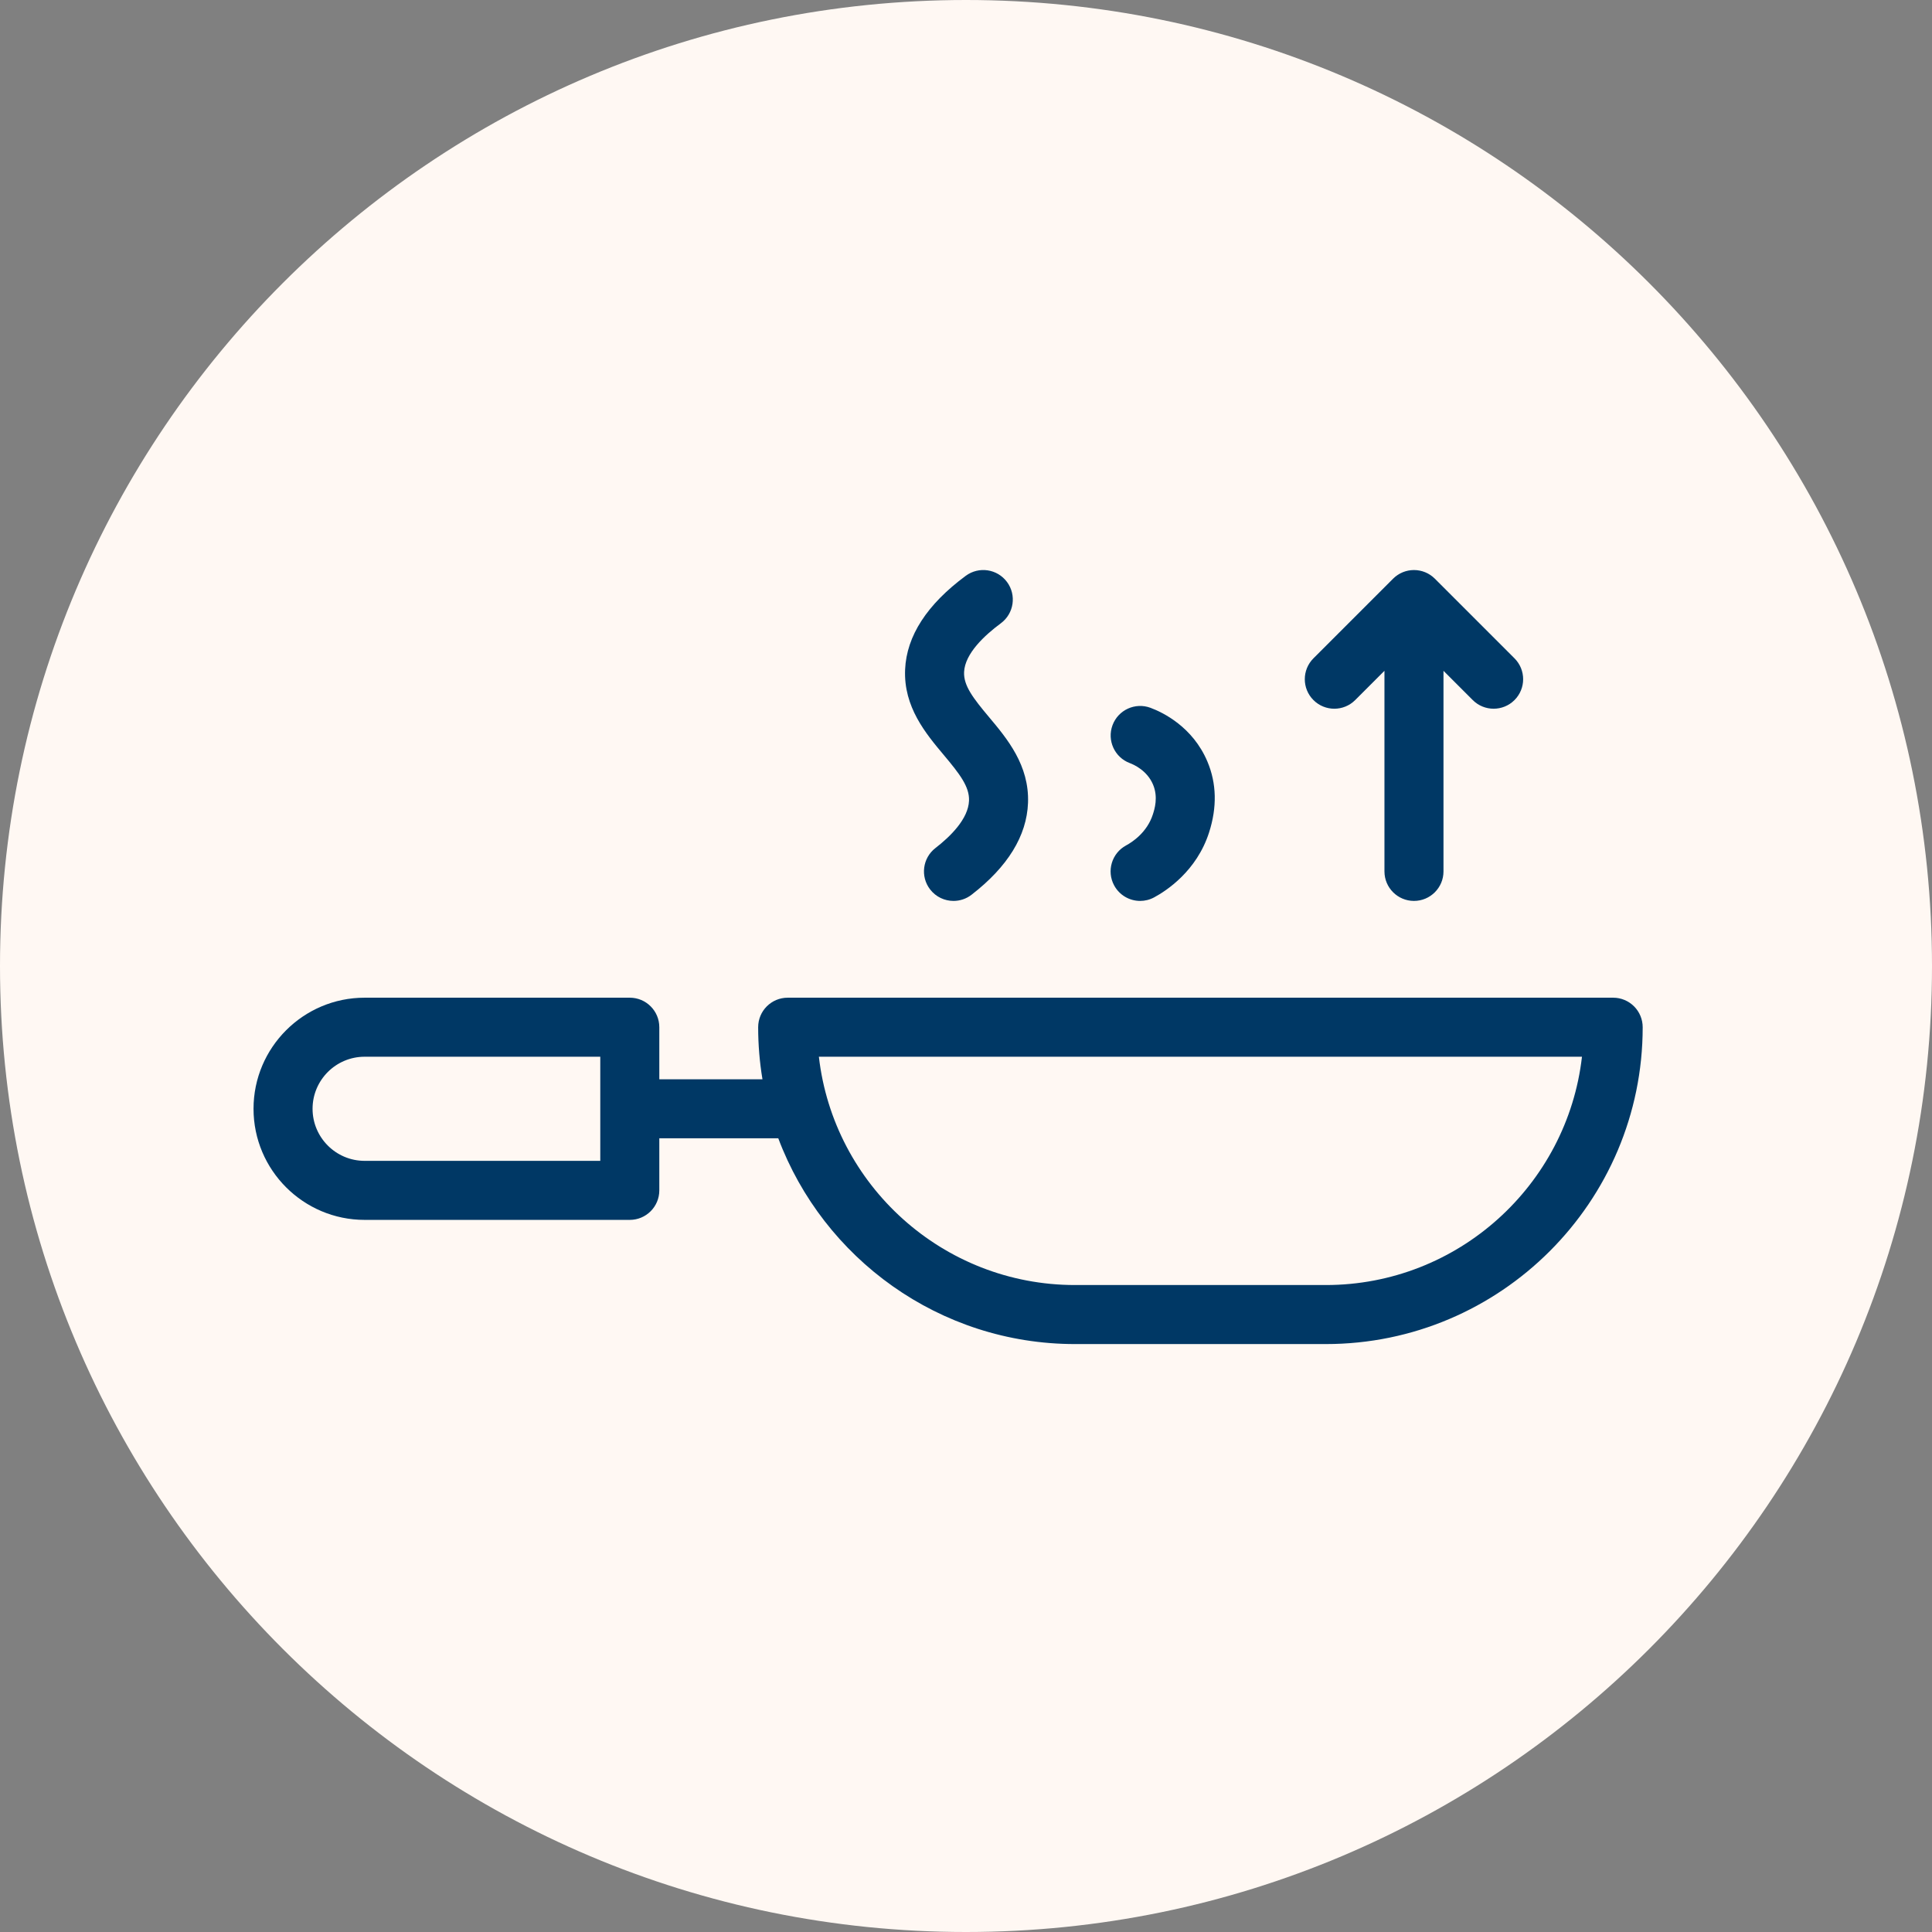
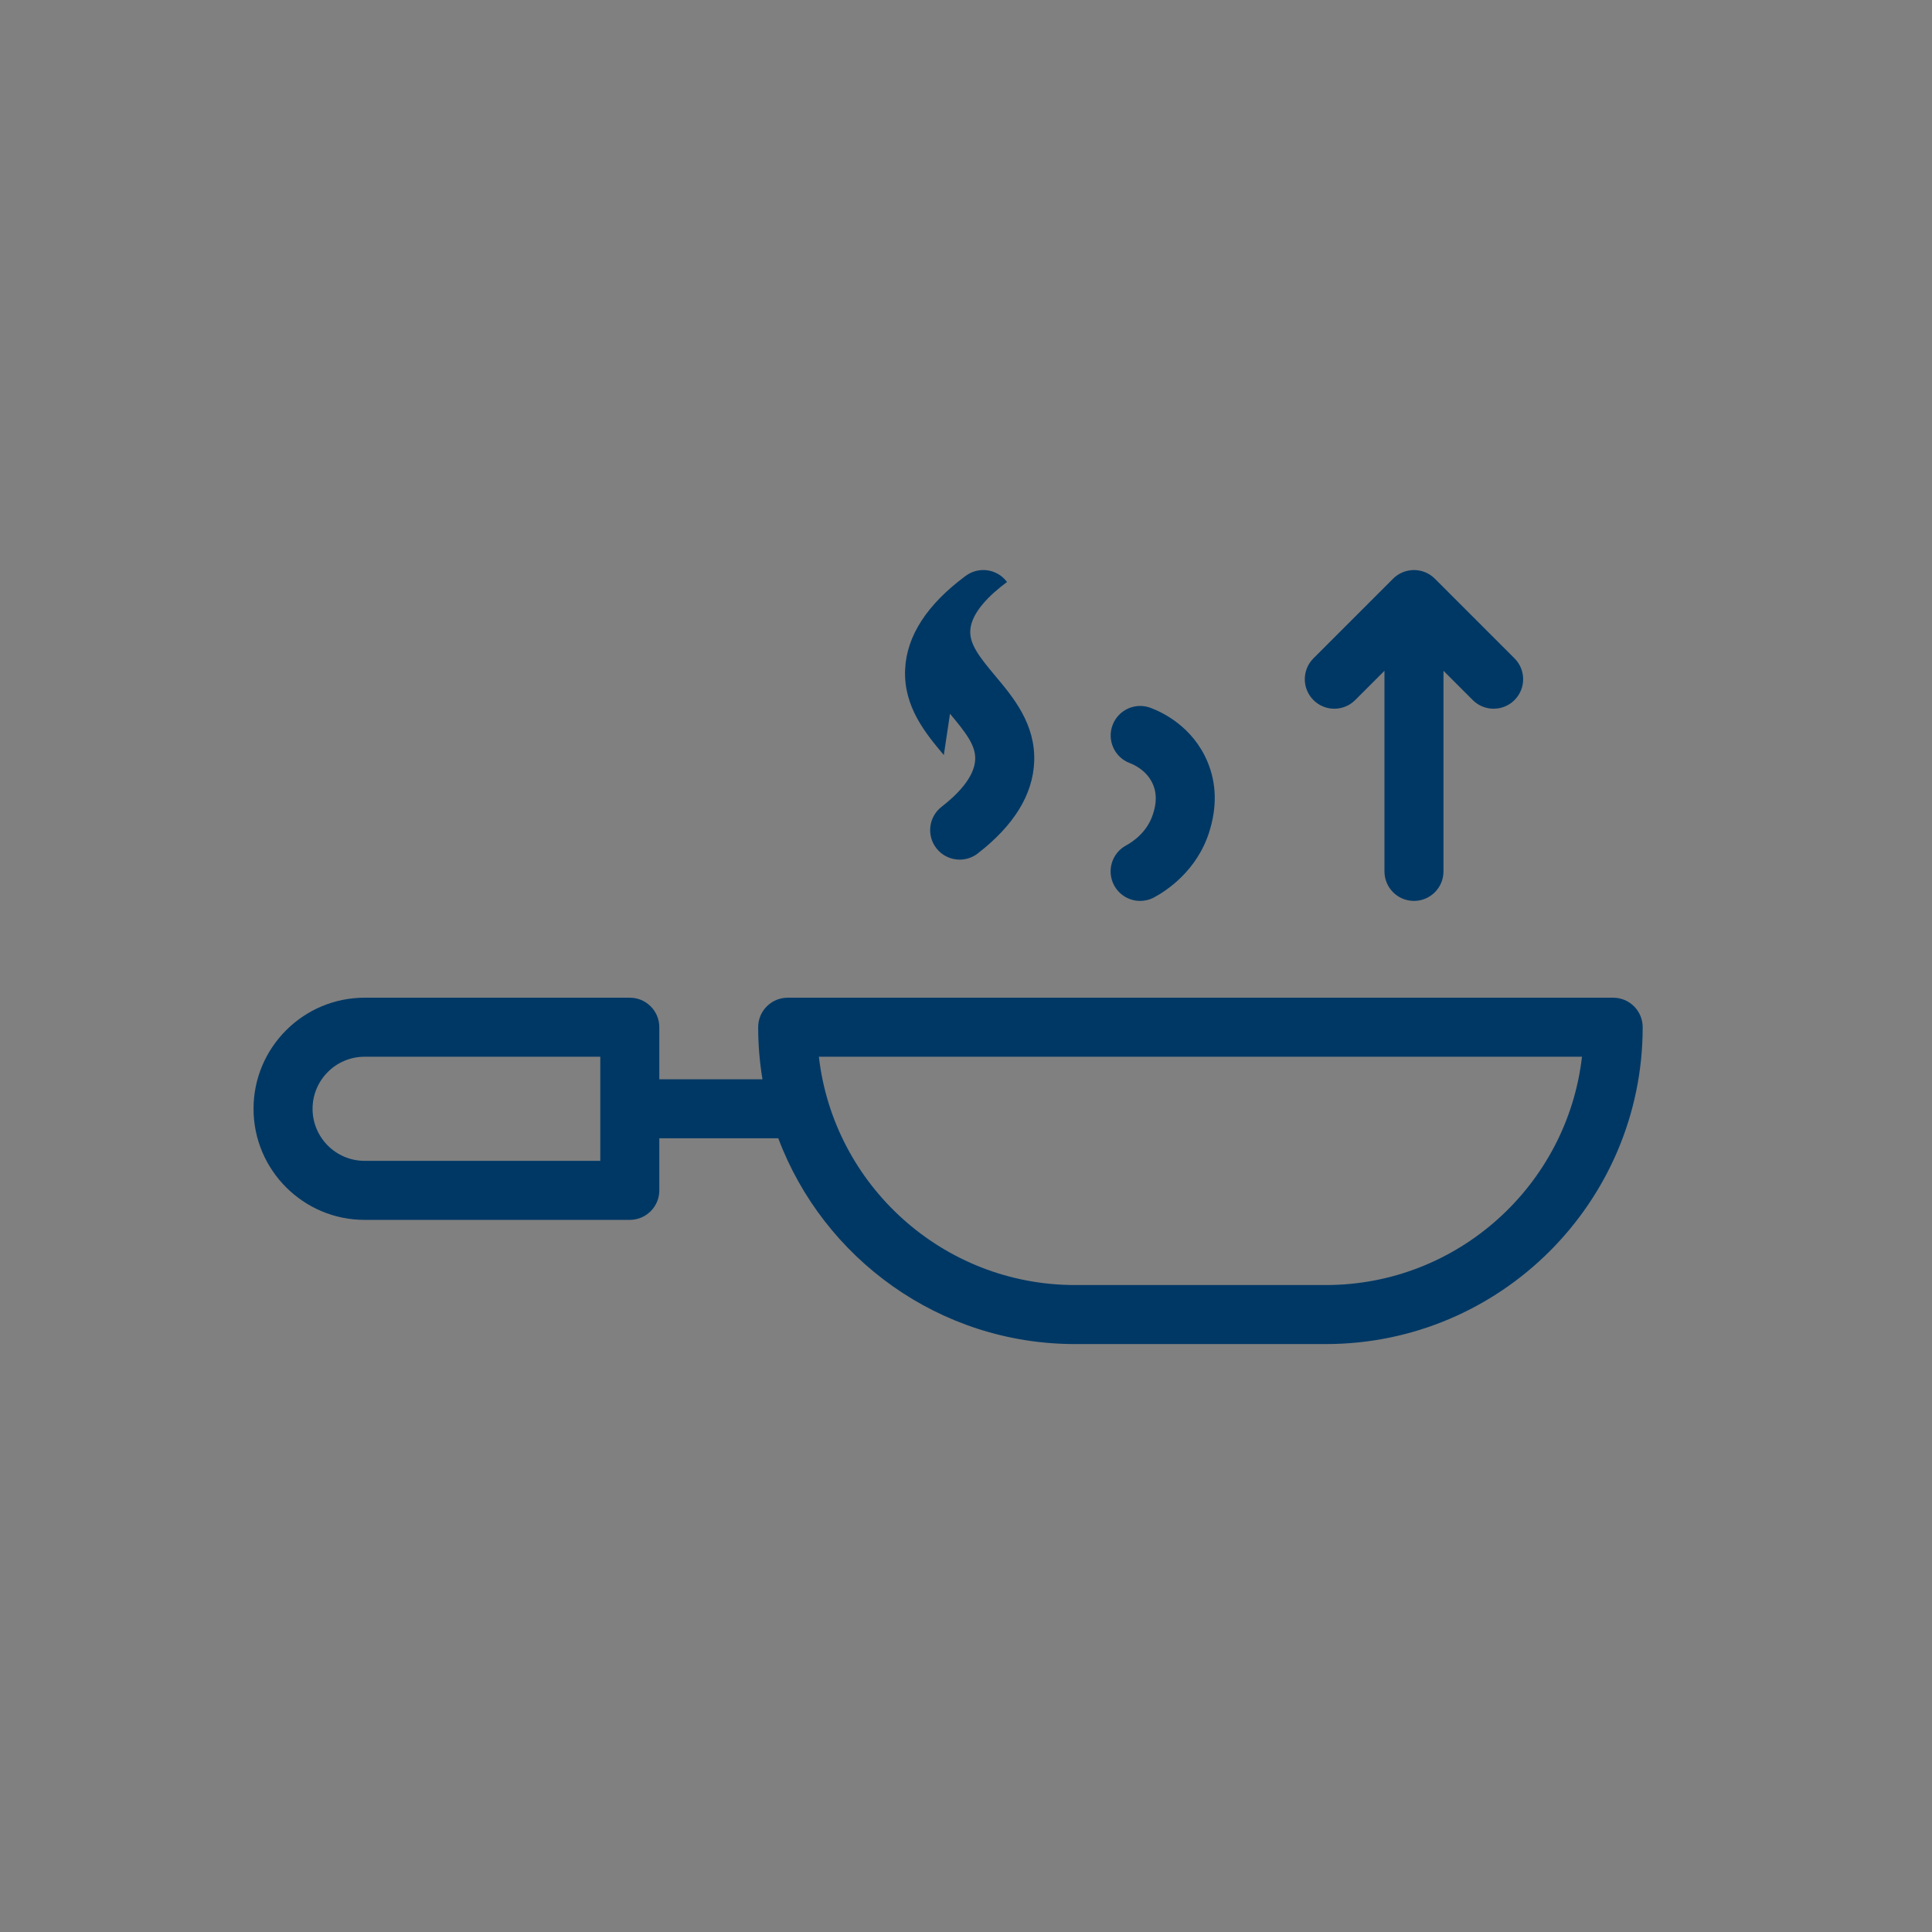
<svg xmlns="http://www.w3.org/2000/svg" version="1.1" viewBox="0 0 1080 1080">
  <rect x="0" y="0" width="1080" height="1080" fill="#808080" stroke="none" />
  <defs>
    <style>
      .st0 {
        fill: #fff8f3;
      }

      .st1 {
        fill: #003865;
      }
    </style>
  </defs>
  <g id="BKG">
-     <path class="st0" d="M1080,540C1080,241.765,838.235,0,539.998,0S0,241.765,0,540s241.765,540,539.998,540,540.002-241.765,540.002-540" />
-   </g>
+     </g>
  <g id="Artwork">
-     <path class="st1" d="M913.439,562.553c-3.094-3.094-7.291-4.833-11.667-4.833h-461.452c-9.113,0-16.5,7.388-16.5,16.5,0,9.911.832,19.629,2.404,29.101h-57.665v-29.102c0-9.113-7.387-16.5-16.5-16.5h-148.232c-34.243,0-62.102,27.858-62.102,62.102s27.859,62.102,62.102,62.102h148.232c9.113,0,16.5-7.387,16.5-16.5v-29.102h66.507c25.213,67.124,90.052,115.022,165.877,115.022h140.206c97.666,0,177.123-79.458,177.123-177.124,0-4.376-1.738-8.573-4.833-11.667ZM335.559,648.923h-131.732c-16.047,0-29.102-13.055-29.102-29.102s13.055-29.102,29.102-29.102h131.732v58.203ZM741.149,718.344h-140.206c-73.892,0-134.974-55.894-143.185-127.624h426.575c-8.211,71.73-69.293,127.624-143.185,127.624ZM644.448,455.292c.928-2.879,3.102-9.624.099-16.734-3.322-7.864-10.74-11.145-12.935-11.962-8.539-3.182-12.881-12.684-9.699-21.223s12.684-12.883,21.223-9.699c6.823,2.542,23.581,10.561,31.811,30.045,5.157,12.21,5.463,25.566.91,39.695-6.93,21.502-23.773,32.498-30.693,36.228-2.49,1.342-5.171,1.979-7.814,1.979-5.873,0-11.558-3.143-14.54-8.675-4.323-8.022-1.325-18.03,6.696-22.353,3.408-1.837,11.686-7.2,14.941-17.301ZM527.601,422.079c-10.056-11.983-22.57-26.897-21.636-47.887.832-18.69,12.233-36.289,33.89-52.306,7.326-5.419,17.658-3.873,23.077,3.454s3.873,17.659-3.454,23.078c-9.12,6.746-20.087,16.947-20.545,27.242-.339,7.604,5.043,14.596,13.947,25.208,10.062,11.991,22.583,26.914,21.785,47.964-.698,18.415-11.319,35.688-31.568,51.341-3.003,2.322-6.555,3.446-10.079,3.446-4.935,0-9.815-2.204-13.066-6.41-5.573-7.209-4.246-17.572,2.964-23.146,8.351-6.456,18.387-16.29,18.773-26.482.295-7.775-5.125-14.821-14.088-25.502ZM734.223,391.346c-6.443-6.444-6.443-16.891,0-23.334l44.527-44.527c.034-.034.071-.062.105-.095.353-.347.719-.681,1.102-.996.2-.164.411-.307.616-.461.226-.168.446-.344.681-.5.239-.16.486-.298.731-.444.218-.13.431-.267.655-.387.247-.132.501-.244.753-.363.236-.111.469-.229.711-.33.244-.101.493-.182.741-.271.26-.094.518-.193.784-.274.248-.075.5-.13.75-.193.271-.068.539-.144.815-.199.29-.057.582-.092.874-.133.241-.035.478-.08.723-.104.541-.053,1.083-.082,1.626-.082,0,0,.001,0,.002,0,.544,0,1.087.029,1.628.082.243.024.479.069.719.104.293.042.586.076.877.134.275.054.541.13.811.198.252.063.506.119.756.194.264.08.519.179.777.272.25.089.501.172.747.273.241.1.472.217.707.328.253.119.509.232.757.365.224.12.437.257.654.386.245.146.492.284.73.444.241.161.467.34.698.513.199.149.404.287.597.447.415.341.814.7,1.194,1.079.005.005.01.008.014.013l44.527,44.527c6.444,6.444,6.444,16.891,0,23.334s-16.891,6.444-23.334,0l-16.36-16.36v112.131c0,9.112-7.387,16.5-16.5,16.5s-16.5-7.387-16.5-16.5v-112.131s-16.36,16.36-16.36,16.36c-3.222,3.222-7.445,4.833-11.667,4.833s-8.445-1.611-11.667-4.833Z" />
+     <path class="st1" d="M913.439,562.553c-3.094-3.094-7.291-4.833-11.667-4.833h-461.452c-9.113,0-16.5,7.388-16.5,16.5,0,9.911.832,19.629,2.404,29.101h-57.665v-29.102c0-9.113-7.387-16.5-16.5-16.5h-148.232c-34.243,0-62.102,27.858-62.102,62.102s27.859,62.102,62.102,62.102h148.232c9.113,0,16.5-7.387,16.5-16.5v-29.102h66.507c25.213,67.124,90.052,115.022,165.877,115.022h140.206c97.666,0,177.123-79.458,177.123-177.124,0-4.376-1.738-8.573-4.833-11.667ZM335.559,648.923h-131.732c-16.047,0-29.102-13.055-29.102-29.102s13.055-29.102,29.102-29.102h131.732v58.203ZM741.149,718.344h-140.206c-73.892,0-134.974-55.894-143.185-127.624h426.575c-8.211,71.73-69.293,127.624-143.185,127.624ZM644.448,455.292c.928-2.879,3.102-9.624.099-16.734-3.322-7.864-10.74-11.145-12.935-11.962-8.539-3.182-12.881-12.684-9.699-21.223s12.684-12.883,21.223-9.699c6.823,2.542,23.581,10.561,31.811,30.045,5.157,12.21,5.463,25.566.91,39.695-6.93,21.502-23.773,32.498-30.693,36.228-2.49,1.342-5.171,1.979-7.814,1.979-5.873,0-11.558-3.143-14.54-8.675-4.323-8.022-1.325-18.03,6.696-22.353,3.408-1.837,11.686-7.2,14.941-17.301ZM527.601,422.079c-10.056-11.983-22.57-26.897-21.636-47.887.832-18.69,12.233-36.289,33.89-52.306,7.326-5.419,17.658-3.873,23.077,3.454c-9.12,6.746-20.087,16.947-20.545,27.242-.339,7.604,5.043,14.596,13.947,25.208,10.062,11.991,22.583,26.914,21.785,47.964-.698,18.415-11.319,35.688-31.568,51.341-3.003,2.322-6.555,3.446-10.079,3.446-4.935,0-9.815-2.204-13.066-6.41-5.573-7.209-4.246-17.572,2.964-23.146,8.351-6.456,18.387-16.29,18.773-26.482.295-7.775-5.125-14.821-14.088-25.502ZM734.223,391.346c-6.443-6.444-6.443-16.891,0-23.334l44.527-44.527c.034-.034.071-.062.105-.095.353-.347.719-.681,1.102-.996.2-.164.411-.307.616-.461.226-.168.446-.344.681-.5.239-.16.486-.298.731-.444.218-.13.431-.267.655-.387.247-.132.501-.244.753-.363.236-.111.469-.229.711-.33.244-.101.493-.182.741-.271.26-.094.518-.193.784-.274.248-.075.5-.13.75-.193.271-.068.539-.144.815-.199.29-.057.582-.092.874-.133.241-.035.478-.08.723-.104.541-.053,1.083-.082,1.626-.082,0,0,.001,0,.002,0,.544,0,1.087.029,1.628.082.243.024.479.069.719.104.293.042.586.076.877.134.275.054.541.13.811.198.252.063.506.119.756.194.264.08.519.179.777.272.25.089.501.172.747.273.241.1.472.217.707.328.253.119.509.232.757.365.224.12.437.257.654.386.245.146.492.284.73.444.241.161.467.34.698.513.199.149.404.287.597.447.415.341.814.7,1.194,1.079.005.005.01.008.014.013l44.527,44.527c6.444,6.444,6.444,16.891,0,23.334s-16.891,6.444-23.334,0l-16.36-16.36v112.131c0,9.112-7.387,16.5-16.5,16.5s-16.5-7.387-16.5-16.5v-112.131s-16.36,16.36-16.36,16.36c-3.222,3.222-7.445,4.833-11.667,4.833s-8.445-1.611-11.667-4.833Z" />
  </g>
</svg>